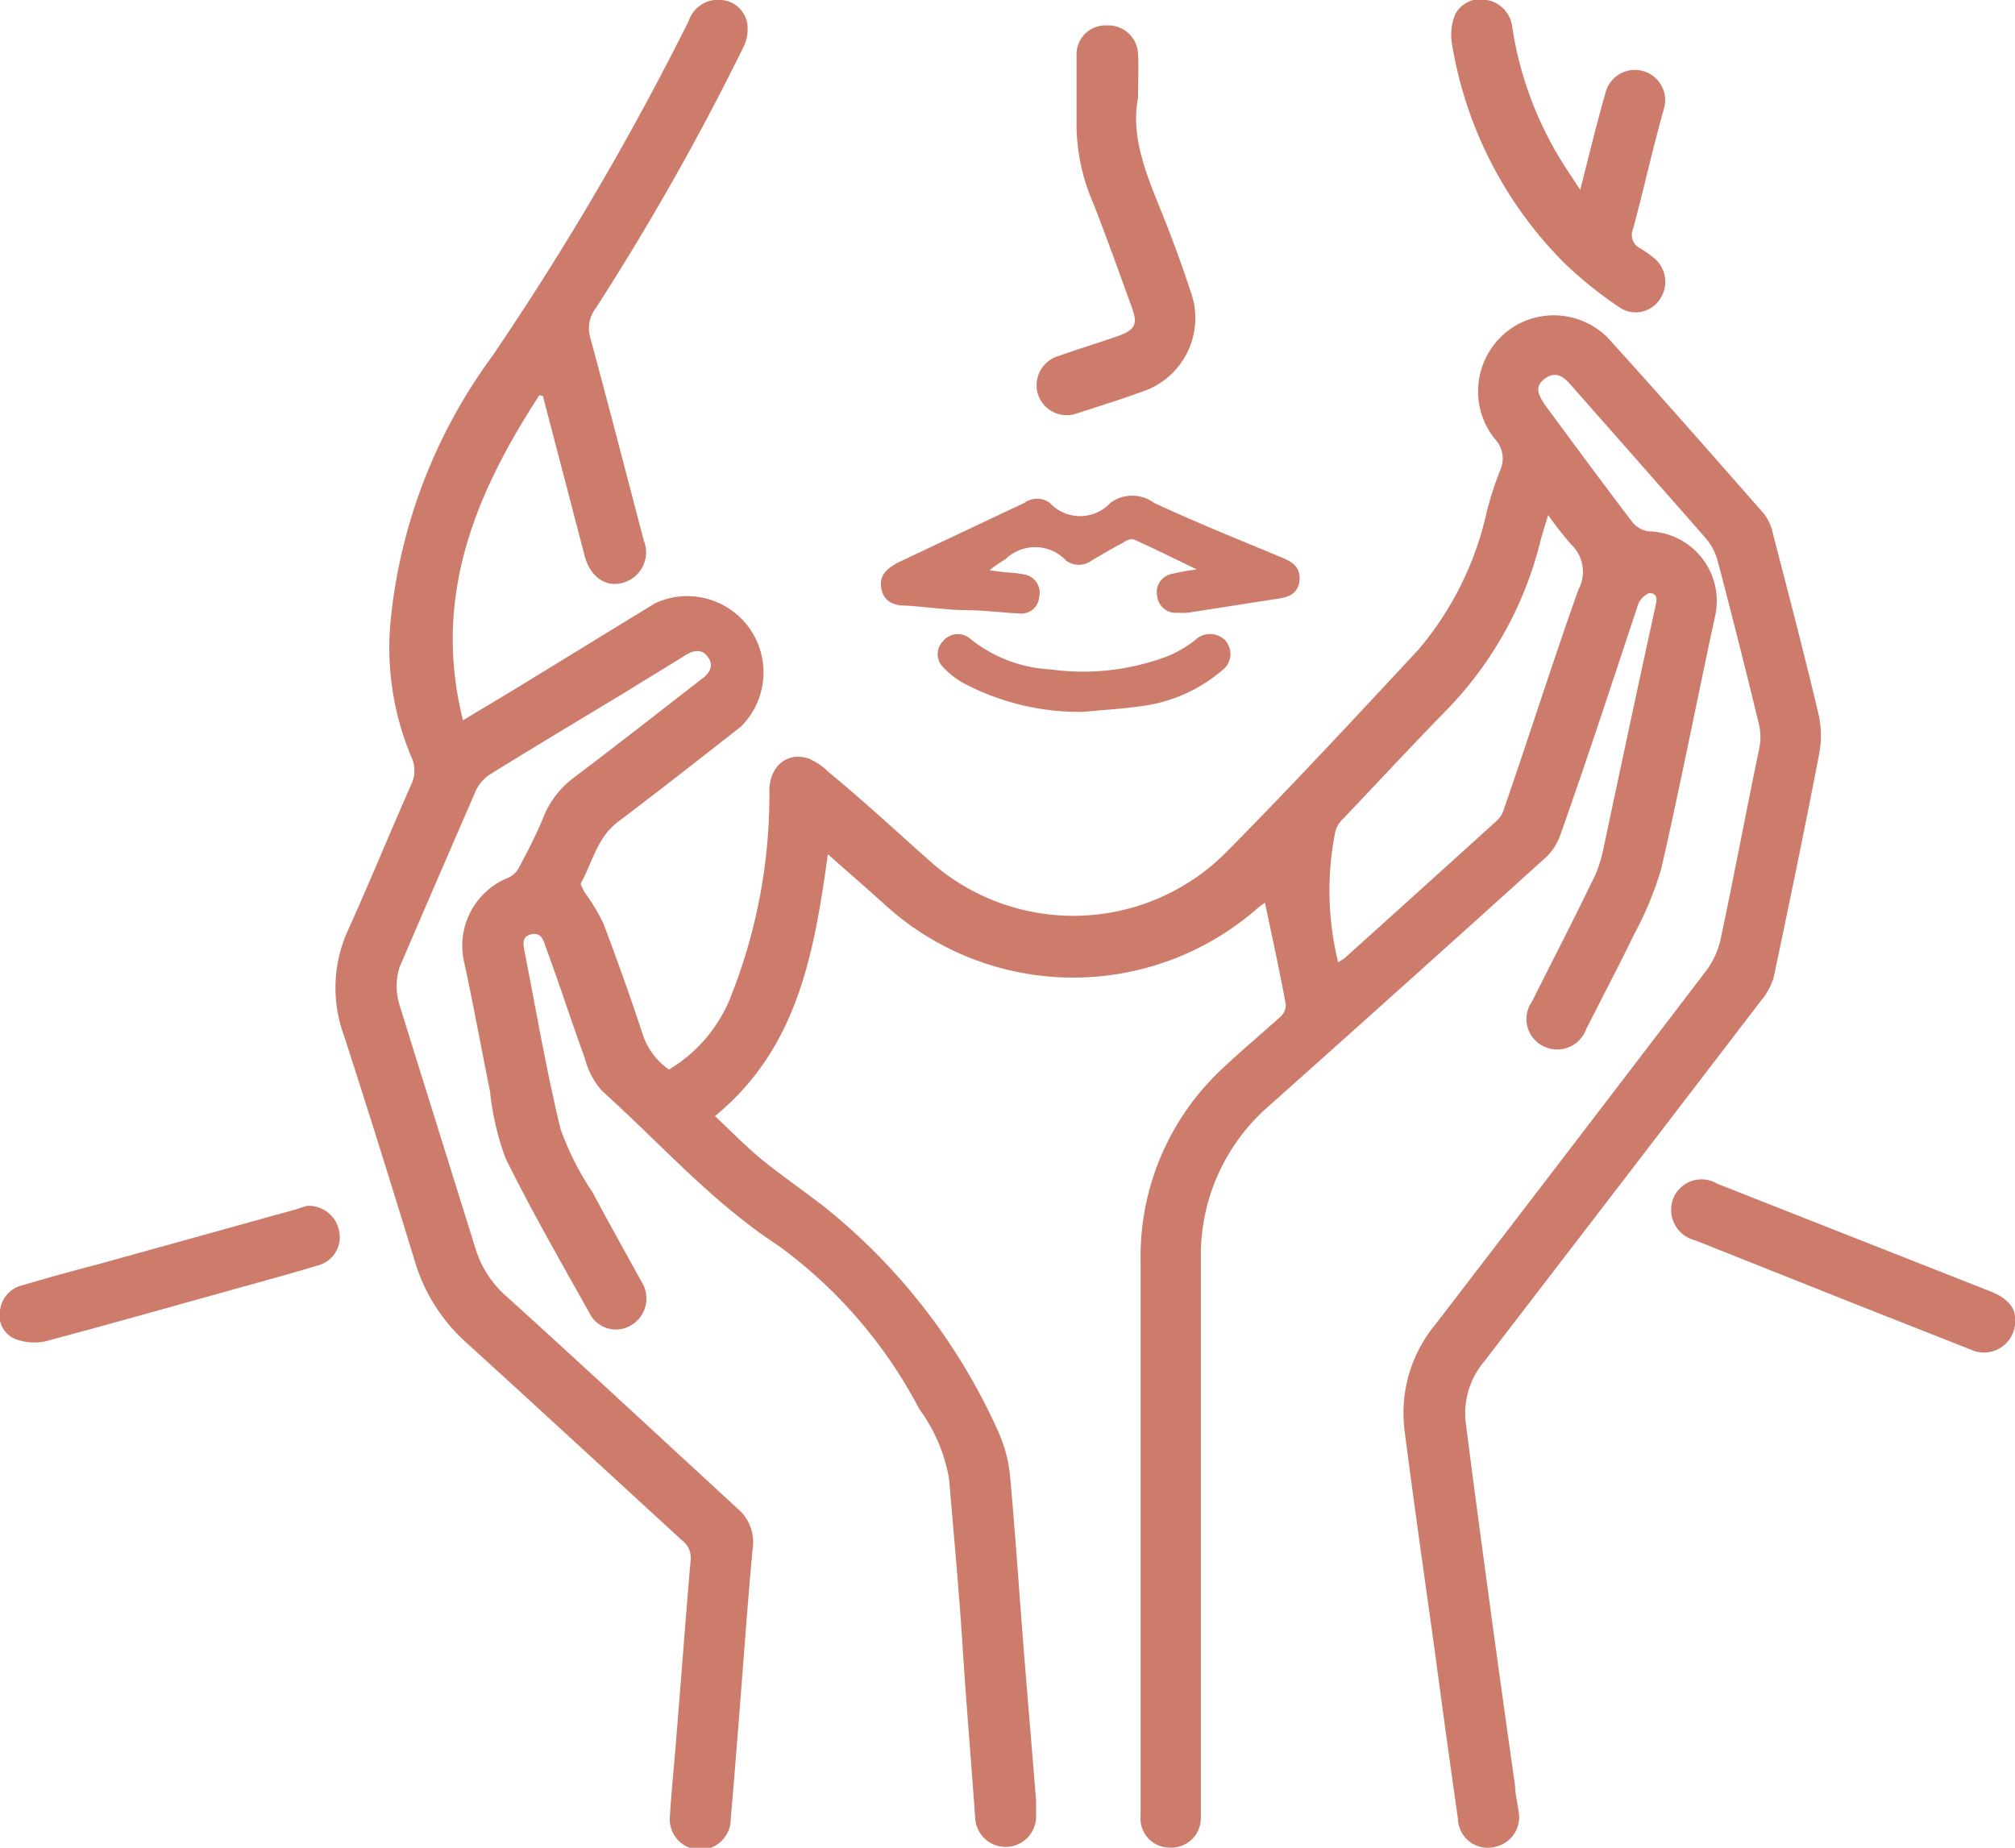
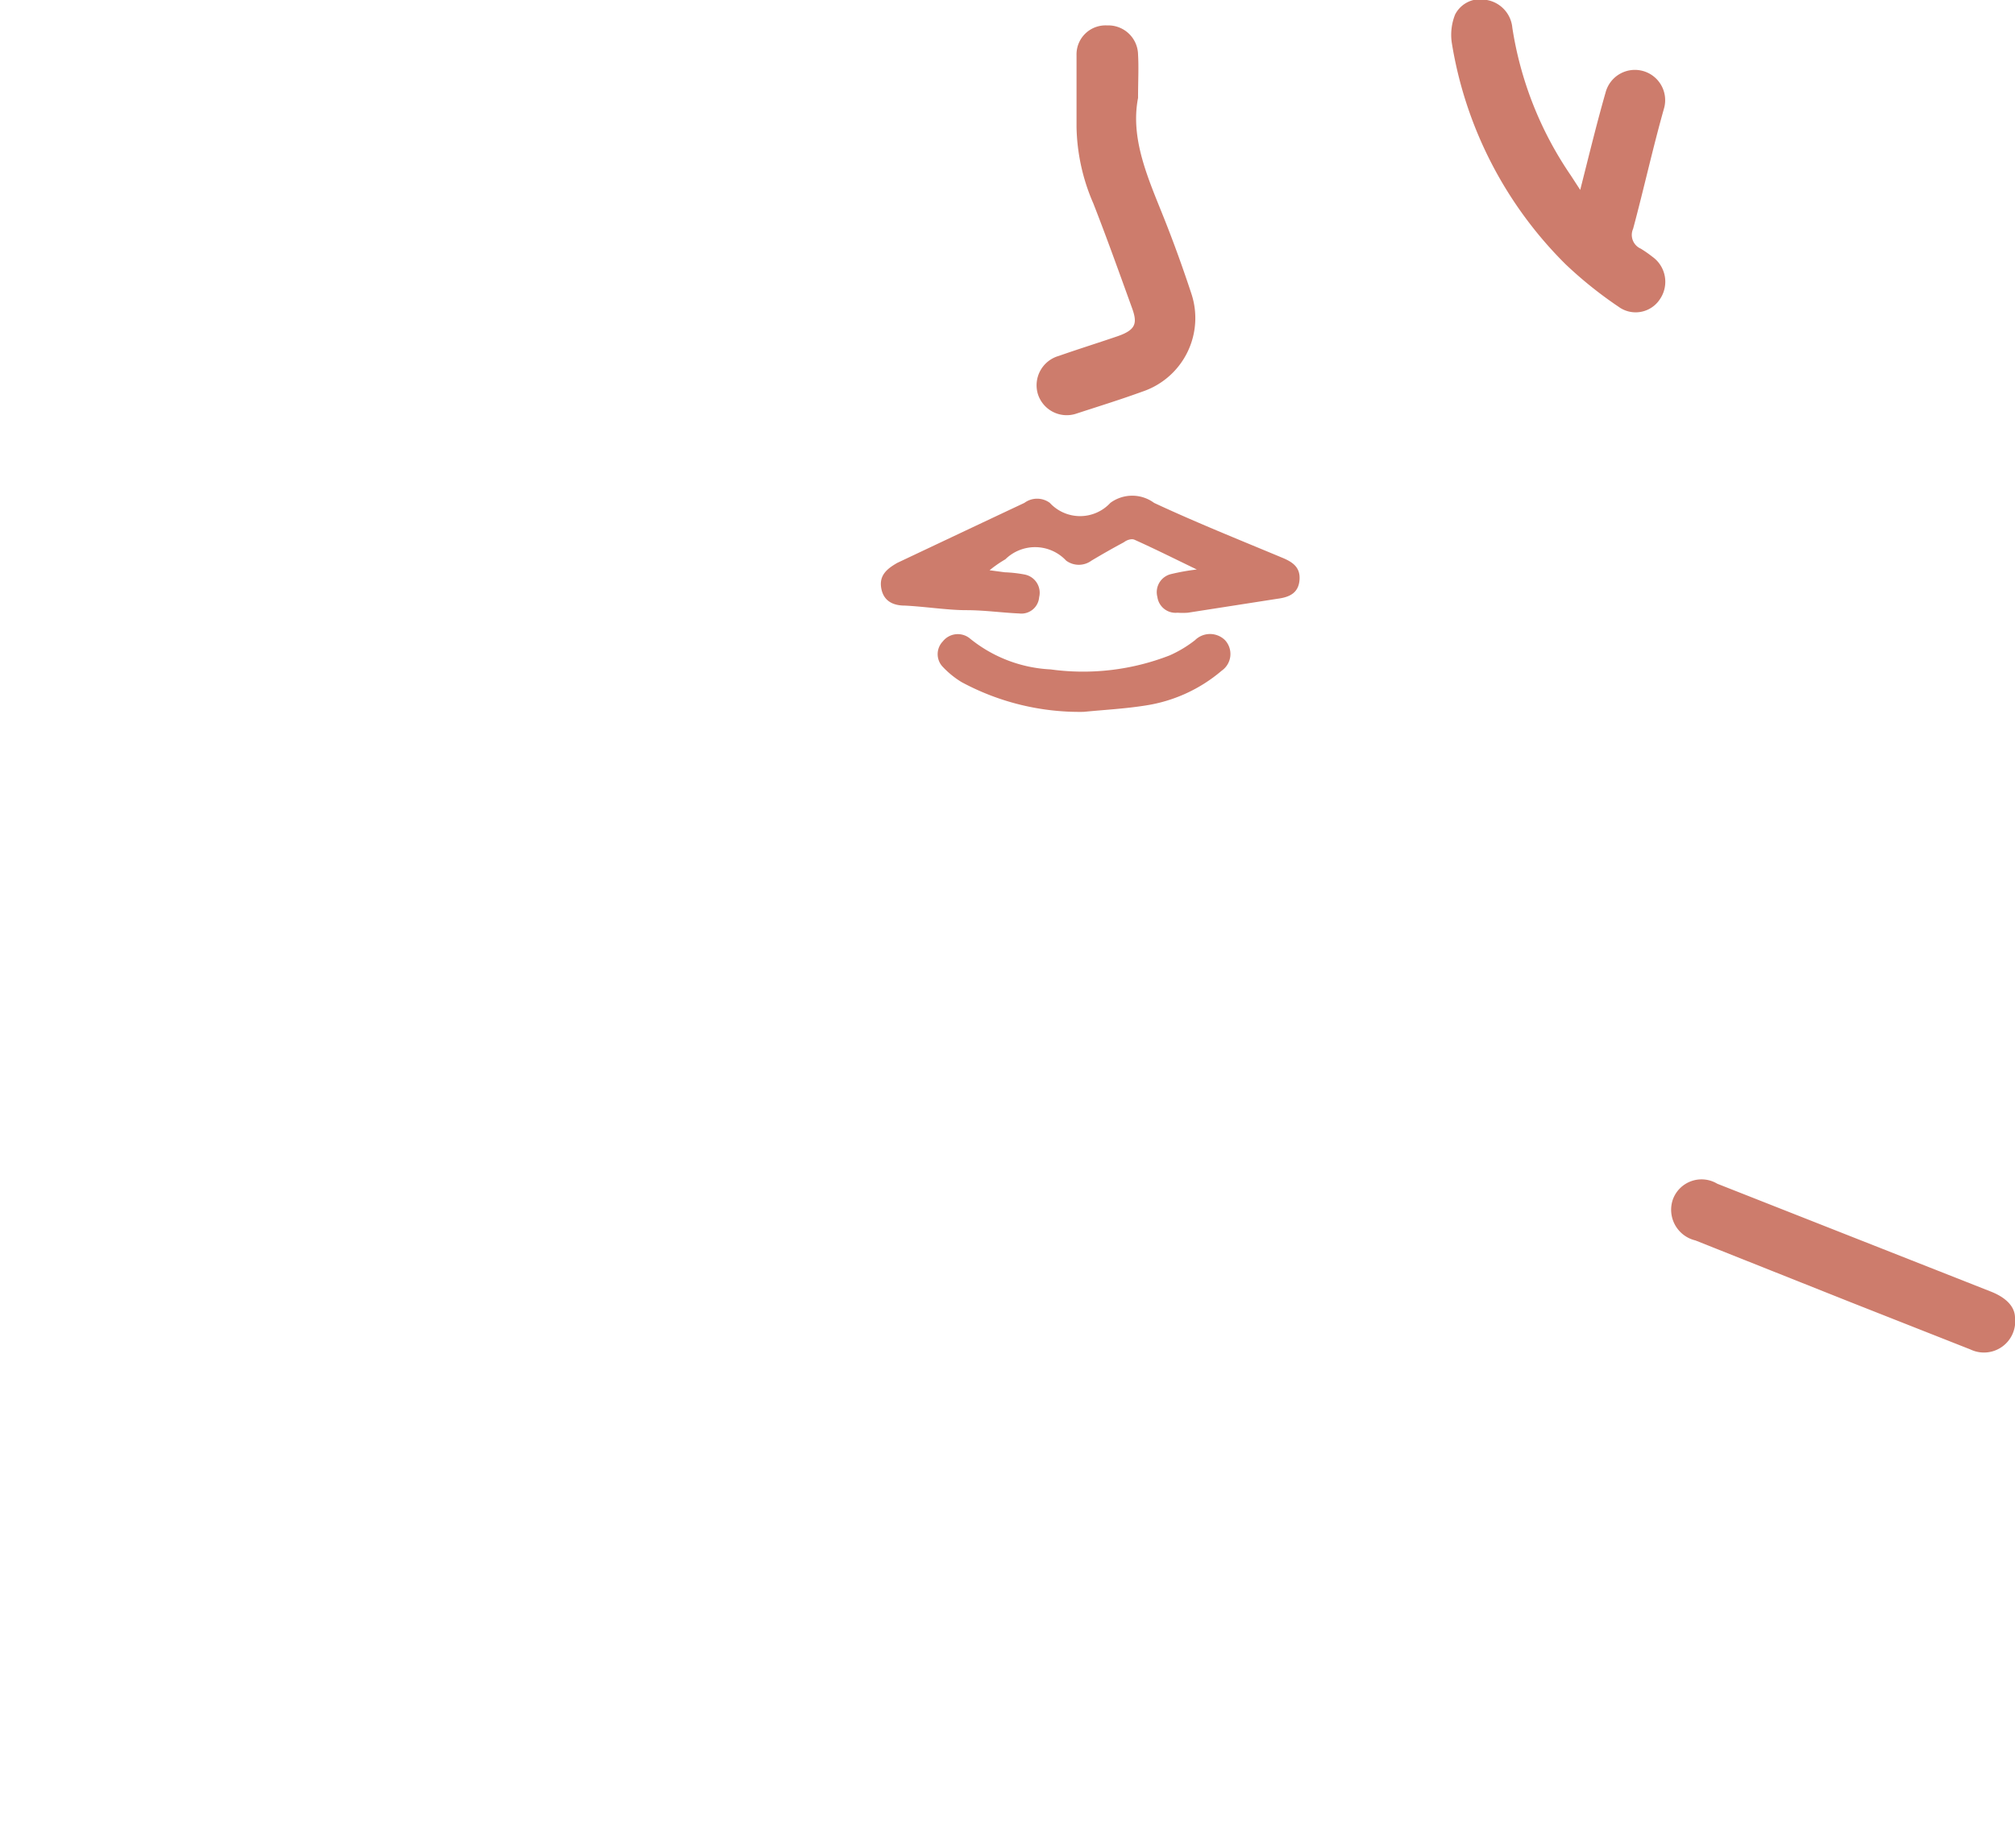
<svg xmlns="http://www.w3.org/2000/svg" viewBox="0 0 79.25 72.68">
  <defs>
    <style>.cls-1{fill:#cd7c6c;}</style>
  </defs>
  <g id="Слой_2" data-name="Слой 2">
    <g id="Слой_1-2" data-name="Слой 1">
-       <path class="cls-1" d="M21.21,15.55c-2.51,3.86-4.22,7.92-3,12.78l2-1.2,5.55-3.4a3,3,0,0,1,3.37,4.86c-1.6,1.25-3.2,2.51-4.83,3.74-.82.62-1,1.6-1.46,2.42,0,.07.1.25.17.37a7.78,7.78,0,0,1,.72,1.2c.56,1.47,1.1,3,1.58,4.46a2.73,2.73,0,0,0,1,1.29A5.85,5.85,0,0,0,28.82,39a21.46,21.46,0,0,0,1.44-7.89c0-1,.74-1.57,1.58-1.26a2.65,2.65,0,0,1,.74.51C34,31.53,35.32,32.76,36.72,34a8.48,8.48,0,0,0,11.47-.44c2.58-2.61,5.08-5.3,7.59-8a12.55,12.55,0,0,0,2.69-5.41A13,13,0,0,1,59,18.5a1.12,1.12,0,0,0-.23-1.26,3,3,0,0,1,1-4.52,3,3,0,0,1,3.45.55c2.08,2.29,4.12,4.62,6.16,6.94a2,2,0,0,1,.36.82c.61,2.36,1.23,4.72,1.79,7.09a3.9,3.9,0,0,1,0,1.63c-.56,2.9-1.16,5.8-1.77,8.69a2.52,2.52,0,0,1-.5.92q-5.44,7.11-10.9,14.21a3.14,3.14,0,0,0-.71,2.4c.3,2.37.62,4.73.94,7.1s.66,4.79,1,7.19c0,.31.09.63.13.95a1.2,1.2,0,0,1-1,1.45,1.17,1.17,0,0,1-1.38-1.12q-.47-3.3-.91-6.6c-.4-2.89-.82-5.79-1.19-8.69a5.45,5.45,0,0,1,1.21-4.15q5.3-6.9,10.58-13.82A3.32,3.32,0,0,0,67.66,37c.53-2.5,1-5,1.52-7.51a2.21,2.21,0,0,0,0-1q-.78-3.22-1.63-6.45a2.27,2.27,0,0,0-.49-.9c-1.75-2-3.52-4-5.28-6-.27-.31-.57-.56-1-.26s-.31.62,0,1.07c1.14,1.54,2.27,3.08,3.44,4.61a1,1,0,0,0,.64.34,2.74,2.74,0,0,1,2.58,3.4c-.71,3.29-1.35,6.58-2.1,9.86a13.22,13.22,0,0,1-1.07,2.59c-.61,1.26-1.26,2.49-1.89,3.74a1.21,1.21,0,0,1-1.66.67,1.19,1.19,0,0,1-.47-1.76c.83-1.65,1.68-3.3,2.5-5a5.46,5.46,0,0,0,.34-1.15c.66-3.11,1.32-6.21,2-9.32.05-.24.17-.57-.19-.6-.15,0-.41.25-.47.44-1,3-2,6.08-3.08,9.12a2.19,2.19,0,0,1-.58.86q-5.41,4.89-10.85,9.74a7.77,7.77,0,0,0-2.69,6V70.91c0,.2,0,.4,0,.6a1.16,1.16,0,0,1-1.26,1.16,1.14,1.14,0,0,1-1.11-1.24q0-3.21,0-6.42c0-5.13,0-10.26,0-15.39A10.1,10.1,0,0,1,48.11,42c.73-.69,1.51-1.34,2.24-2a.62.62,0,0,0,.22-.49c-.25-1.35-.54-2.69-.82-4a2.65,2.65,0,0,0-.23.16,11,11,0,0,1-14.8-.16c-.7-.63-1.4-1.24-2.16-1.91-.54,3.88-1.18,7.63-4.44,10.3.63.59,1.22,1.2,1.88,1.74s1.61,1.2,2.41,1.82a23.76,23.76,0,0,1,6.87,8.89A5.56,5.56,0,0,1,39.72,58c.21,2.28.36,4.56.54,6.84.16,2,.33,4,.49,6,0,.22,0,.44,0,.66a1.2,1.2,0,0,1-2.39.09C38.2,69.3,38,67,37.86,64.78s-.35-4.4-.53-6.59a6.46,6.46,0,0,0-1.17-2.76A18.65,18.65,0,0,0,30.62,49C28,47.29,26,45,23.68,42.91A3.07,3.07,0,0,1,23,41.62c-.53-1.45-1-2.92-1.54-4.38-.09-.28-.19-.58-.57-.49s-.31.4-.26.67c.46,2.34.86,4.7,1.42,7a11.25,11.25,0,0,0,1.25,2.47c.63,1.18,1.29,2.36,1.94,3.54a1.22,1.22,0,0,1-.39,1.68,1.16,1.16,0,0,1-1.68-.49c-1.12-2-2.27-4-3.29-6.07a10.82,10.82,0,0,1-.61-2.64c-.34-1.66-.64-3.33-1-5A2.88,2.88,0,0,1,20,34.52a.91.91,0,0,0,.41-.39c.36-.68.72-1.37,1-2.08a3.6,3.6,0,0,1,1.21-1.5c1.64-1.24,3.25-2.5,4.87-3.76l.16-.12c.28-.23.43-.5.19-.83s-.56-.26-.86-.08l-2.49,1.53c-1.74,1.05-3.49,2.1-5.22,3.17a1.53,1.53,0,0,0-.55.63c-1,2.3-2,4.61-3,6.94a2.46,2.46,0,0,0,0,1.52c1,3.22,2,6.41,3,9.62A4.09,4.09,0,0,0,19.93,51C23,53.78,26,56.57,29,59.33a1.73,1.73,0,0,1,.6,1.6c-.21,2.28-.37,4.56-.55,6.84-.1,1.26-.2,2.52-.31,3.77a1.2,1.2,0,1,1-2.39-.14c.06-1,.17-2,.25-3.06.19-2.32.36-4.63.56-6.94a.85.85,0,0,0-.31-.79C24,58,21.19,55.4,18.34,52.81a6.94,6.94,0,0,1-2-3.12c-.92-3-1.85-6-2.81-8.95a5.46,5.46,0,0,1,.12-4.07c.87-1.92,1.66-3.86,2.51-5.78a1.28,1.28,0,0,0,0-1.16,11.11,11.11,0,0,1-.8-5.29,21.06,21.06,0,0,1,4-10.43A114.21,114.21,0,0,0,27.08.84,1.22,1.22,0,0,1,28.39,0a1.12,1.12,0,0,1,1,.92,1.62,1.62,0,0,1-.12.87,102.2,102.2,0,0,1-5.85,10.35,1.29,1.29,0,0,0-.21,1.12c.72,2.66,1.41,5.33,2.11,8a1.24,1.24,0,0,1-.9,1.68c-.65.15-1.23-.3-1.43-1.09q-.82-3.15-1.64-6.28Zm31.42,22.3.24-.15q3-2.7,6-5.42a1,1,0,0,0,.28-.46c1-2.88,1.91-5.77,2.93-8.63a1.48,1.48,0,0,0-.29-1.78,13.63,13.63,0,0,1-.9-1.15c-.13.42-.22.7-.3,1A14.5,14.5,0,0,1,57,27.82c-1.41,1.44-2.78,2.92-4.17,4.38a1.11,1.11,0,0,0-.31.5A11.81,11.81,0,0,0,52.63,37.85Z" />
      <path class="cls-1" d="M62.15,7.47c.35-1.38.65-2.62,1-3.84a1.19,1.19,0,1,1,2.3.62C65,5.84,64.65,7.44,64.23,9a.59.59,0,0,0,.3.78,4.73,4.73,0,0,1,.46.32,1.21,1.21,0,0,1,.3,1.66,1.14,1.14,0,0,1-1.64.3,16,16,0,0,1-2.08-1.67A15.81,15.81,0,0,1,57.1,1.69,2.15,2.15,0,0,1,57.23.57,1.11,1.11,0,0,1,58.48,0a1.22,1.22,0,0,1,1,1.09,14.06,14.06,0,0,0,2.3,5.81Z" />
      <path class="cls-1" d="M44.76,3.85c-.31,1.6.38,3.13,1,4.68.4,1,.76,2,1.09,3a3.05,3.05,0,0,1-1.91,3.87c-.85.31-1.72.58-2.58.86a1.19,1.19,0,0,1-1.54-.76A1.2,1.2,0,0,1,41.64,14c.77-.27,1.54-.51,2.3-.77s.8-.53.57-1.15C44,10.67,43.51,9.3,43,8A7.86,7.86,0,0,1,42.34,5c0-.94,0-1.89,0-2.83A1.14,1.14,0,0,1,43.54,1a1.17,1.17,0,0,1,1.22,1.15C44.79,2.66,44.76,3.19,44.76,3.85Z" />
      <path class="cls-1" d="M47.07,22.4c-.89-.43-1.67-.82-2.45-1.17-.11-.05-.29,0-.42.1-.43.23-.85.47-1.27.72a.84.84,0,0,1-1,0A1.67,1.67,0,0,0,39.54,22a4.68,4.68,0,0,0-.62.43l.6.08a5.16,5.16,0,0,1,.79.09.73.73,0,0,1,.56.89.7.7,0,0,1-.78.64C39.4,24.1,38.72,24,38,24s-1.61-.14-2.41-.18c-.47,0-.84-.18-.93-.68s.21-.76.63-1c1.65-.78,3.3-1.56,5-2.36a.84.84,0,0,1,1,0,1.62,1.62,0,0,0,2.38,0,1.45,1.45,0,0,1,1.72,0c1.65.77,3.35,1.45,5,2.14.42.17.76.37.72.89s-.4.68-.86.74l-3.53.55a2.83,2.83,0,0,1-.41,0,.72.72,0,0,1-.79-.62.73.73,0,0,1,.54-.9A8.71,8.71,0,0,1,47.07,22.4Z" />
      <path class="cls-1" d="M79.25,51.82a1.23,1.23,0,0,1-1.75,1.26l-4.69-1.85-6.13-2.44a1.24,1.24,0,0,1-.89-1.6,1.2,1.2,0,0,1,1.75-.63l10.73,4.23C78.82,51,79.24,51.34,79.25,51.82Z" />
-       <path class="cls-1" d="M12.07,47.43a1.22,1.22,0,0,1,1.27,1,1.15,1.15,0,0,1-.86,1.35c-.88.27-1.77.51-2.66.76-2.67.74-5.34,1.5-8,2.21a2.11,2.11,0,0,1-1.24-.09A1,1,0,0,1,0,51.55a1.15,1.15,0,0,1,.9-1c1-.3,2-.57,3.06-.85l7.67-2.13Z" />
      <path class="cls-1" d="M42.62,28a9.77,9.77,0,0,1-4.8-1.17,3.54,3.54,0,0,1-.74-.6.72.72,0,0,1,0-1,.75.75,0,0,1,1.05-.13,5.45,5.45,0,0,0,3.19,1.23A9.38,9.38,0,0,0,46,25.78a4.68,4.68,0,0,0,1-.6.84.84,0,0,1,1.18,0,.8.8,0,0,1-.13,1.2,6,6,0,0,1-3,1.37C44.23,27.88,43.42,27.92,42.62,28Z" />
    </g>
  </g>
</svg>